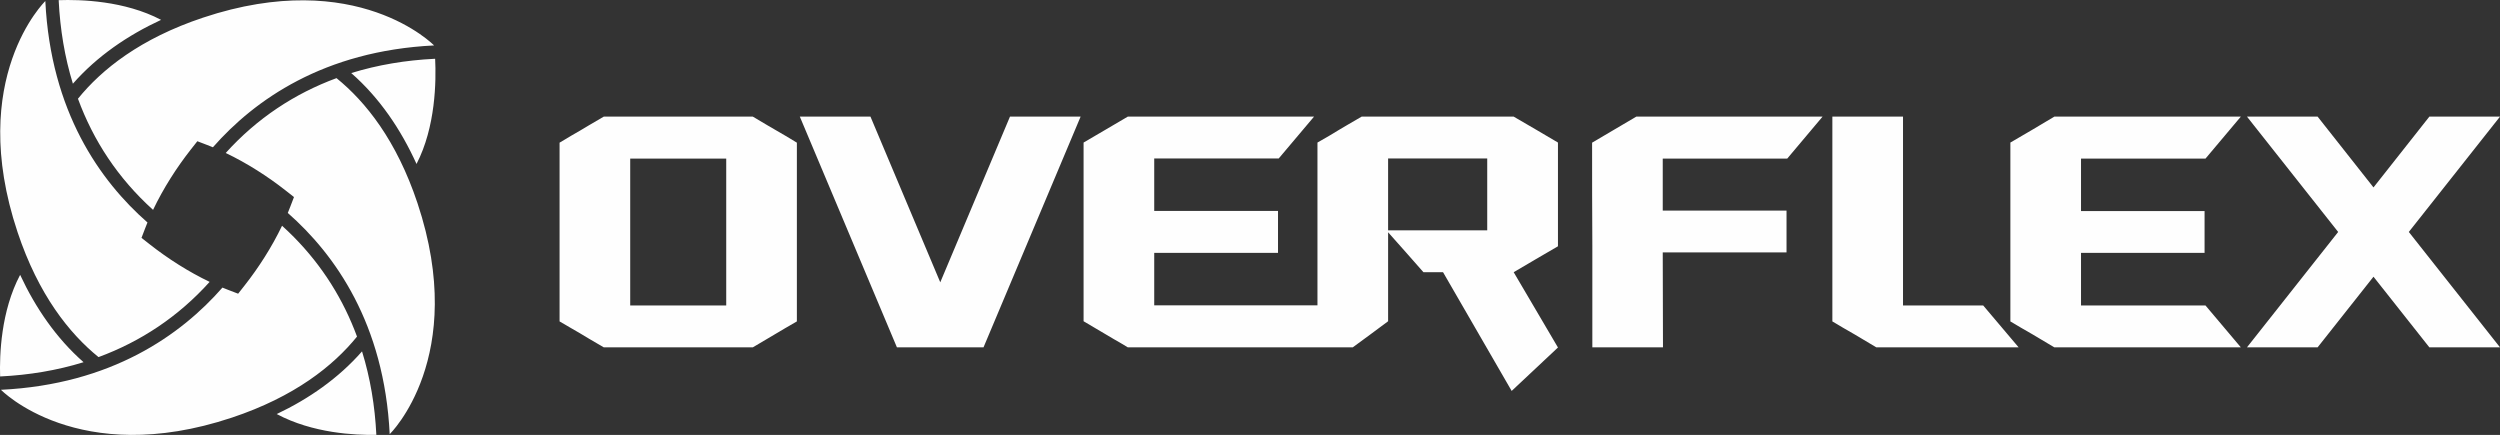
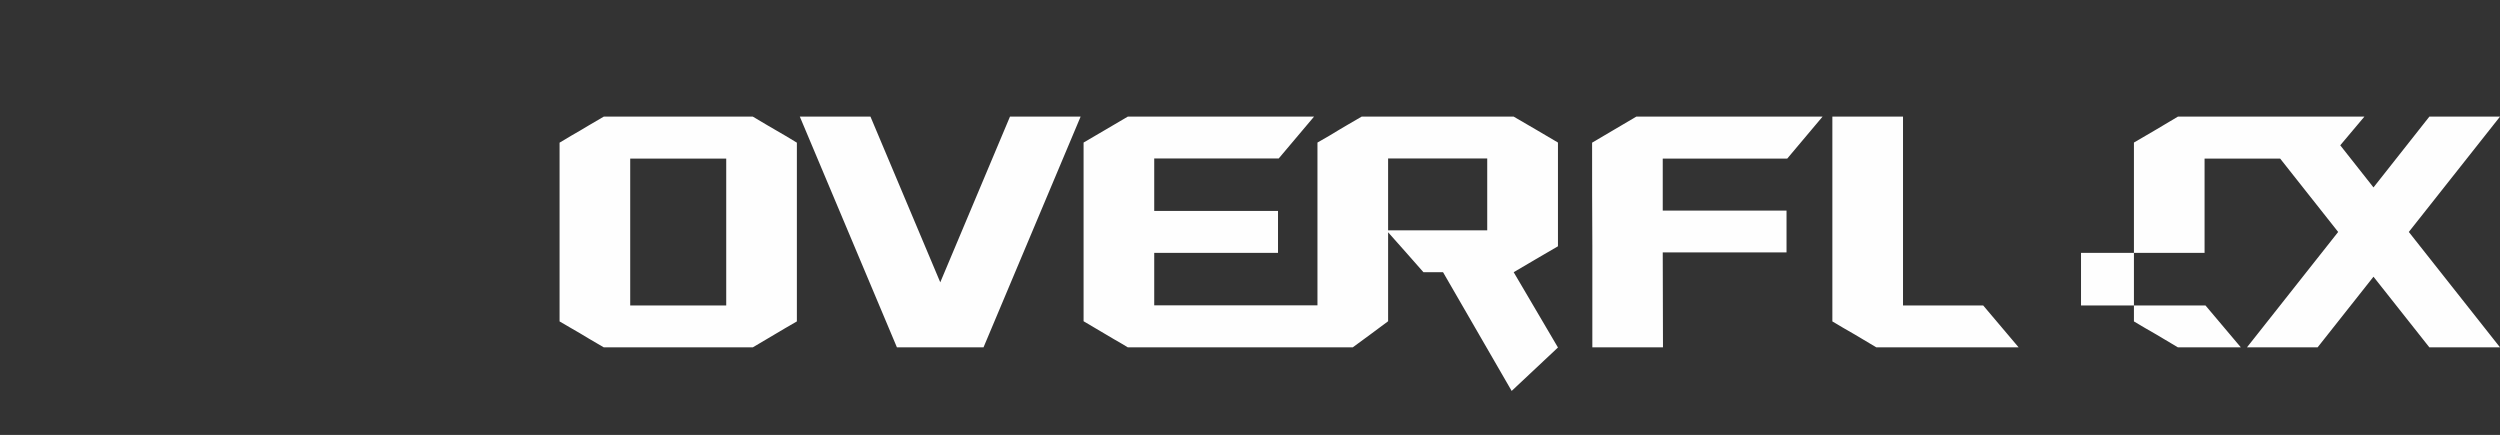
<svg xmlns="http://www.w3.org/2000/svg" xmlns:ns1="http://sodipodi.sourceforge.net/DTD/sodipodi-0.dtd" xmlns:ns2="http://www.inkscape.org/namespaces/inkscape" xml:space="preserve" width="66.409mm" height="11.553mm" style="clip-rule:evenodd;fill-rule:evenodd;image-rendering:optimizeQuality;shape-rendering:geometricPrecision;text-rendering:geometricPrecision" viewBox="0 0 6640.886 1155.294" id="svg2" ns1:docname="logo_overflex_footer.svg" ns2:version="1.3.2 (091e20e, 2023-11-25, custom)">
  <rect x="0" y="0" width="6640.886" height="1155.294" fill="#333333" stroke="none" />
  <defs id="defs1">
    <style type="text/css" id="style1">       .fil1 {fill:#FEFEFE;fill-rule:nonzero}    .fil0 {fill:#FEFEFE}     </style>
  </defs>
  <g id="Camada_x0020_1" ns2:label="Camada 1" ns2:groupmode="layer" transform="translate(-4291.734,-14957.634)">
    <g id="_2892230867792">
-       <path class="fil0" d="m 5291.45,16112.79 c -56.22,1.09 -169.25,-4.18 -264.61,-55.3 85.44,-40.59 163.89,-94.95 226.58,-166.48 21.87,70.5 34.26,144.8 38.03,221.67 z m -235.23,-589.5 c 125.64,110.36 256.33,294.45 270.7,587.65 0,0 210.22,-204.54 73.86,-613.6 -55.56,-166.67 -137.52,-269.19 -215.15,-332.18 -111.35,41.05 -211.07,106.68 -294.29,198.83 56.57,27.03 111.65,62.28 159.33,99.78 l 21.99,17.29 -10.01,26.12 c -2.05,5.37 -4.2,10.74 -6.43,16.11 z m -173.61,198.3 c -110.28,125.88 -294.52,257.08 -588.32,271.48 0,0 204.53,210.21 613.6,73.86 166.7,-55.57 269.23,-137.55 332.22,-215.2 -35.9,-97.32 -90.98,-186.62 -167.74,-264.43 -9.99,-10.12 -20.48,-20.14 -31.39,-29.98 -26.99,56.27 -62.05,111.02 -99.38,158.5 l -17.29,21.98 -26.13,-10.01 c -5.19,-1.98 -10.38,-4.05 -15.57,-6.2 z m -199.15,-173 c -125.82,-110.3 -256.91,-294.51 -271.31,-588.15 0,0 -210.21,204.53 -73.85,613.59 55.56,166.67 137.51,269.19 215.14,332.19 111.75,-41.2 211.78,-107.15 295.17,-199.81 -56.46,-27.03 -111.4,-62.2 -159.03,-99.67 l -21.98,-17.29 10,-26.11 c 1.88,-4.91 3.84,-9.83 5.86,-14.75 z m 173.86,-199.76 c 110.37,-125.59 294.41,-256.16 587.47,-270.52 0,0 -204.53,-210.22 -613.6,-73.86 -166.84,55.61 -269.41,137.69 -332.38,215.4 40.81,111.12 106.31,211.25 199.54,295.26 27.1,-56.93 62.56,-112.39 100.31,-160.38 l 17.29,-21.96 26.11,9.98 c 5.09,1.95 10.17,3.98 15.26,6.08 z m 590.3,-235.11 c 2.95,59.12 1.47,181.12 -49.44,279.45 -41.4,-91.42 -98,-175.45 -173.43,-241.49 70.34,-21.73 144.68,-34.13 221.78,-37.91 z m -1000.03,-155.65 c 57.69,-2.06 175.21,1.3 272.06,52.31 -88.63,41.04 -170.09,96.51 -234.27,169.59 -21.63,-70.2 -33.98,-144.36 -37.75,-221.27 z m -155.53,999.56 c -1.78,-57.27 2.12,-173.5 53.16,-269.93 40.93,87.76 96.05,168.4 168.5,232.05 -70.59,21.85 -144.75,34.11 -221.18,37.85 z" id="path1" />
-       <path class="fil1" d="m 6291.52,15880.28 c 9.09,-5.1 21.91,-12.83 38.24,-22.61 16.33,-9.92 32.65,-19.25 47.74,-28.3 15.29,-8.9 25.42,-14.88 31,-17.94 v -474.83 c -4.34,-2.92 -14.67,-8.9 -29.75,-17.95 -15.72,-8.89 -31.42,-18.38 -48.37,-28.15 -16.95,-9.77 -29.77,-17.5 -38.86,-23.05 h -395.99 c -9.09,5.55 -22.32,12.84 -38.64,22.61 -16.33,9.78 -32.04,19.26 -47.95,28.16 -15.09,9.04 -25.43,15.02 -30.79,18.38 v 474.83 c 5.36,3.06 15.7,9.04 30.79,17.94 15.91,9.05 31.62,18.38 47.95,28.3 16.32,9.78 29.55,17.51 38.64,22.61 z M 5965.8,15378.9 h 255.04 v 390.23 H 5965.8 Z m 750.85,501.38 h 145.3 42.37 l 257.92,-612.83 h -187.65 l -185.18,440.12 -185.39,-440.12 h -187.66 l 257.92,612.83 z m 1192.1,-612.83 c -8.46,4.67 -21.08,12.4 -37.4,21.74 -16.54,9.92 -32.25,18.82 -47.33,28.3 -15.71,8.9 -26.66,15.32 -32.65,18.82 v 432.38 h -433.61 v -139.32 h 328.82 v -111.44 h -328.82 v -139.32 h 330.68 l 93.83,-111.16 h -494.78 c -19.22,11.09 -38.65,22.61 -58.08,34.14 -20.05,11.52 -39.26,23.05 -59.31,34.72 v 474.68 c 27.28,16.34 54.56,32.1 81.23,48 11.98,6.71 24.17,14 36.16,21.29 h 597.7 c 31.42,-23.05 63.04,-46.09 93.84,-69.29 0,-19.55 0,-39.24 0,-58.93 0,-19.69 0,-39.24 0,-58.94 0,-19.69 0,-39.82 0,-59.37 0,-19.69 0,-39.39 0,-59.08 31.41,35.45 63.03,70.6 93.83,106.05 h 52.08 l 182.28,315.39 122.98,-115.39 -117.61,-200 c 39.48,-23.04 78.14,-46.24 117.61,-68.85 v -275.56 c -39.47,-23.2 -78.13,-46.25 -117.61,-68.86 z m 333.58,302.11 h -263.3 v -190.95 h 263.3 z m 466.88,310.72 -0.63,-252.22 h 328.83 v -111.01 h -328.83 v -138.15 h 330.69 l 93.83,-111.45 h -494.78 c -19.22,11.53 -39.27,23.05 -58.69,34.57 -19.44,11.53 -38.66,23.05 -58.71,34.58 0,90.73 0,181.33 0.63,271.91 0,90.16 0,181.19 0,271.77 z m 944.71,0 -94.04,-111.15 H 9346.8 c 0,-67.11 0,-133.77 0,-200.88 0,-99.92 0,-200.43 0,-300.8 -62.83,0 -125.24,0 -187.66,0 0,108.97 0,217.5 0,326.48 0,72.21 0,144.85 0,217.5 19.42,11.52 38.85,23.19 58.7,34.28 19.42,11.52 38.85,23.05 58.07,34.57 z m 94.86,0 h 495.4 l -93.83,-111.15 h -330.68 v -139.76 h 328.2 v -111.01 h -328.2 v -139.46 h 330.68 l 93.83,-111.45 c -165.35,0 -330.06,0 -495.4,0 -19.22,11.53 -38.65,23.05 -58.07,34.57 -19.84,11.53 -39.28,23.05 -58.7,34.29 0,21.3 0,53.83 0,97.3 0,43.61 0,90.29 0,140.18 0,52.67 0,100.95 0,144.57 0,43.18 0,74.25 0,93.07 19.42,11.52 38.86,23.19 58.7,34.28 19.42,11.52 38.85,23.05 58.07,34.57 z m 996.18,-612.83 -148.39,188.04 -148.4,-188.04 h -187.66 l 242.23,306.34 -242.23,306.49 h 187.66 l 148.4,-187.6 148.39,187.6 h 187.66 l -242.23,-306.49 242.23,-306.34 z" id="path2" />
+       <path class="fil1" d="m 6291.52,15880.28 c 9.09,-5.1 21.91,-12.83 38.24,-22.61 16.33,-9.92 32.65,-19.25 47.74,-28.3 15.29,-8.9 25.42,-14.88 31,-17.94 v -474.83 c -4.34,-2.92 -14.67,-8.9 -29.75,-17.95 -15.72,-8.89 -31.42,-18.38 -48.37,-28.15 -16.95,-9.77 -29.77,-17.5 -38.86,-23.05 h -395.99 c -9.09,5.55 -22.32,12.84 -38.64,22.61 -16.33,9.78 -32.04,19.26 -47.95,28.16 -15.09,9.04 -25.43,15.02 -30.79,18.38 v 474.83 c 5.36,3.06 15.7,9.04 30.79,17.94 15.91,9.05 31.62,18.38 47.95,28.3 16.32,9.78 29.55,17.51 38.64,22.61 z M 5965.8,15378.9 h 255.04 v 390.23 H 5965.8 Z m 750.85,501.38 h 145.3 42.37 l 257.92,-612.83 h -187.65 l -185.18,440.12 -185.39,-440.12 h -187.66 l 257.92,612.83 z m 1192.1,-612.83 c -8.46,4.67 -21.08,12.4 -37.4,21.74 -16.54,9.92 -32.25,18.82 -47.33,28.3 -15.71,8.9 -26.66,15.32 -32.65,18.82 v 432.38 h -433.61 v -139.32 h 328.82 v -111.44 h -328.82 v -139.32 h 330.68 l 93.83,-111.16 h -494.78 c -19.22,11.09 -38.65,22.61 -58.08,34.14 -20.05,11.52 -39.26,23.05 -59.31,34.72 v 474.68 c 27.28,16.34 54.56,32.1 81.23,48 11.98,6.71 24.17,14 36.16,21.29 h 597.7 c 31.42,-23.05 63.04,-46.09 93.84,-69.29 0,-19.55 0,-39.24 0,-58.93 0,-19.69 0,-39.24 0,-58.94 0,-19.69 0,-39.82 0,-59.37 0,-19.69 0,-39.39 0,-59.08 31.41,35.45 63.03,70.6 93.83,106.05 h 52.08 l 182.28,315.39 122.98,-115.39 -117.61,-200 c 39.48,-23.04 78.14,-46.24 117.61,-68.85 v -275.56 c -39.47,-23.2 -78.13,-46.25 -117.61,-68.86 z m 333.58,302.11 h -263.3 v -190.95 h 263.3 z m 466.88,310.72 -0.63,-252.22 h 328.83 v -111.01 h -328.83 v -138.15 h 330.69 l 93.83,-111.45 h -494.78 c -19.22,11.53 -39.27,23.05 -58.69,34.57 -19.44,11.53 -38.66,23.05 -58.71,34.58 0,90.73 0,181.33 0.63,271.91 0,90.16 0,181.19 0,271.77 z m 944.71,0 -94.04,-111.15 H 9346.8 c 0,-67.11 0,-133.77 0,-200.88 0,-99.92 0,-200.43 0,-300.8 -62.83,0 -125.24,0 -187.66,0 0,108.97 0,217.5 0,326.48 0,72.21 0,144.85 0,217.5 19.42,11.52 38.85,23.19 58.7,34.28 19.42,11.52 38.85,23.05 58.07,34.57 z m 94.86,0 h 495.4 l -93.83,-111.15 h -330.68 v -139.76 h 328.2 v -111.01 v -139.46 h 330.68 l 93.83,-111.45 c -165.35,0 -330.06,0 -495.4,0 -19.22,11.53 -38.65,23.05 -58.07,34.57 -19.84,11.53 -39.28,23.05 -58.7,34.29 0,21.3 0,53.83 0,97.3 0,43.61 0,90.29 0,140.18 0,52.67 0,100.95 0,144.57 0,43.18 0,74.25 0,93.07 19.42,11.52 38.86,23.19 58.7,34.28 19.42,11.52 38.85,23.05 58.07,34.57 z m 996.18,-612.83 -148.39,188.04 -148.4,-188.04 h -187.66 l 242.23,306.34 -242.23,306.49 h 187.66 l 148.4,-187.6 148.39,187.6 h 187.66 l -242.23,-306.49 242.23,-306.34 z" id="path2" />
    </g>
  </g>
</svg>